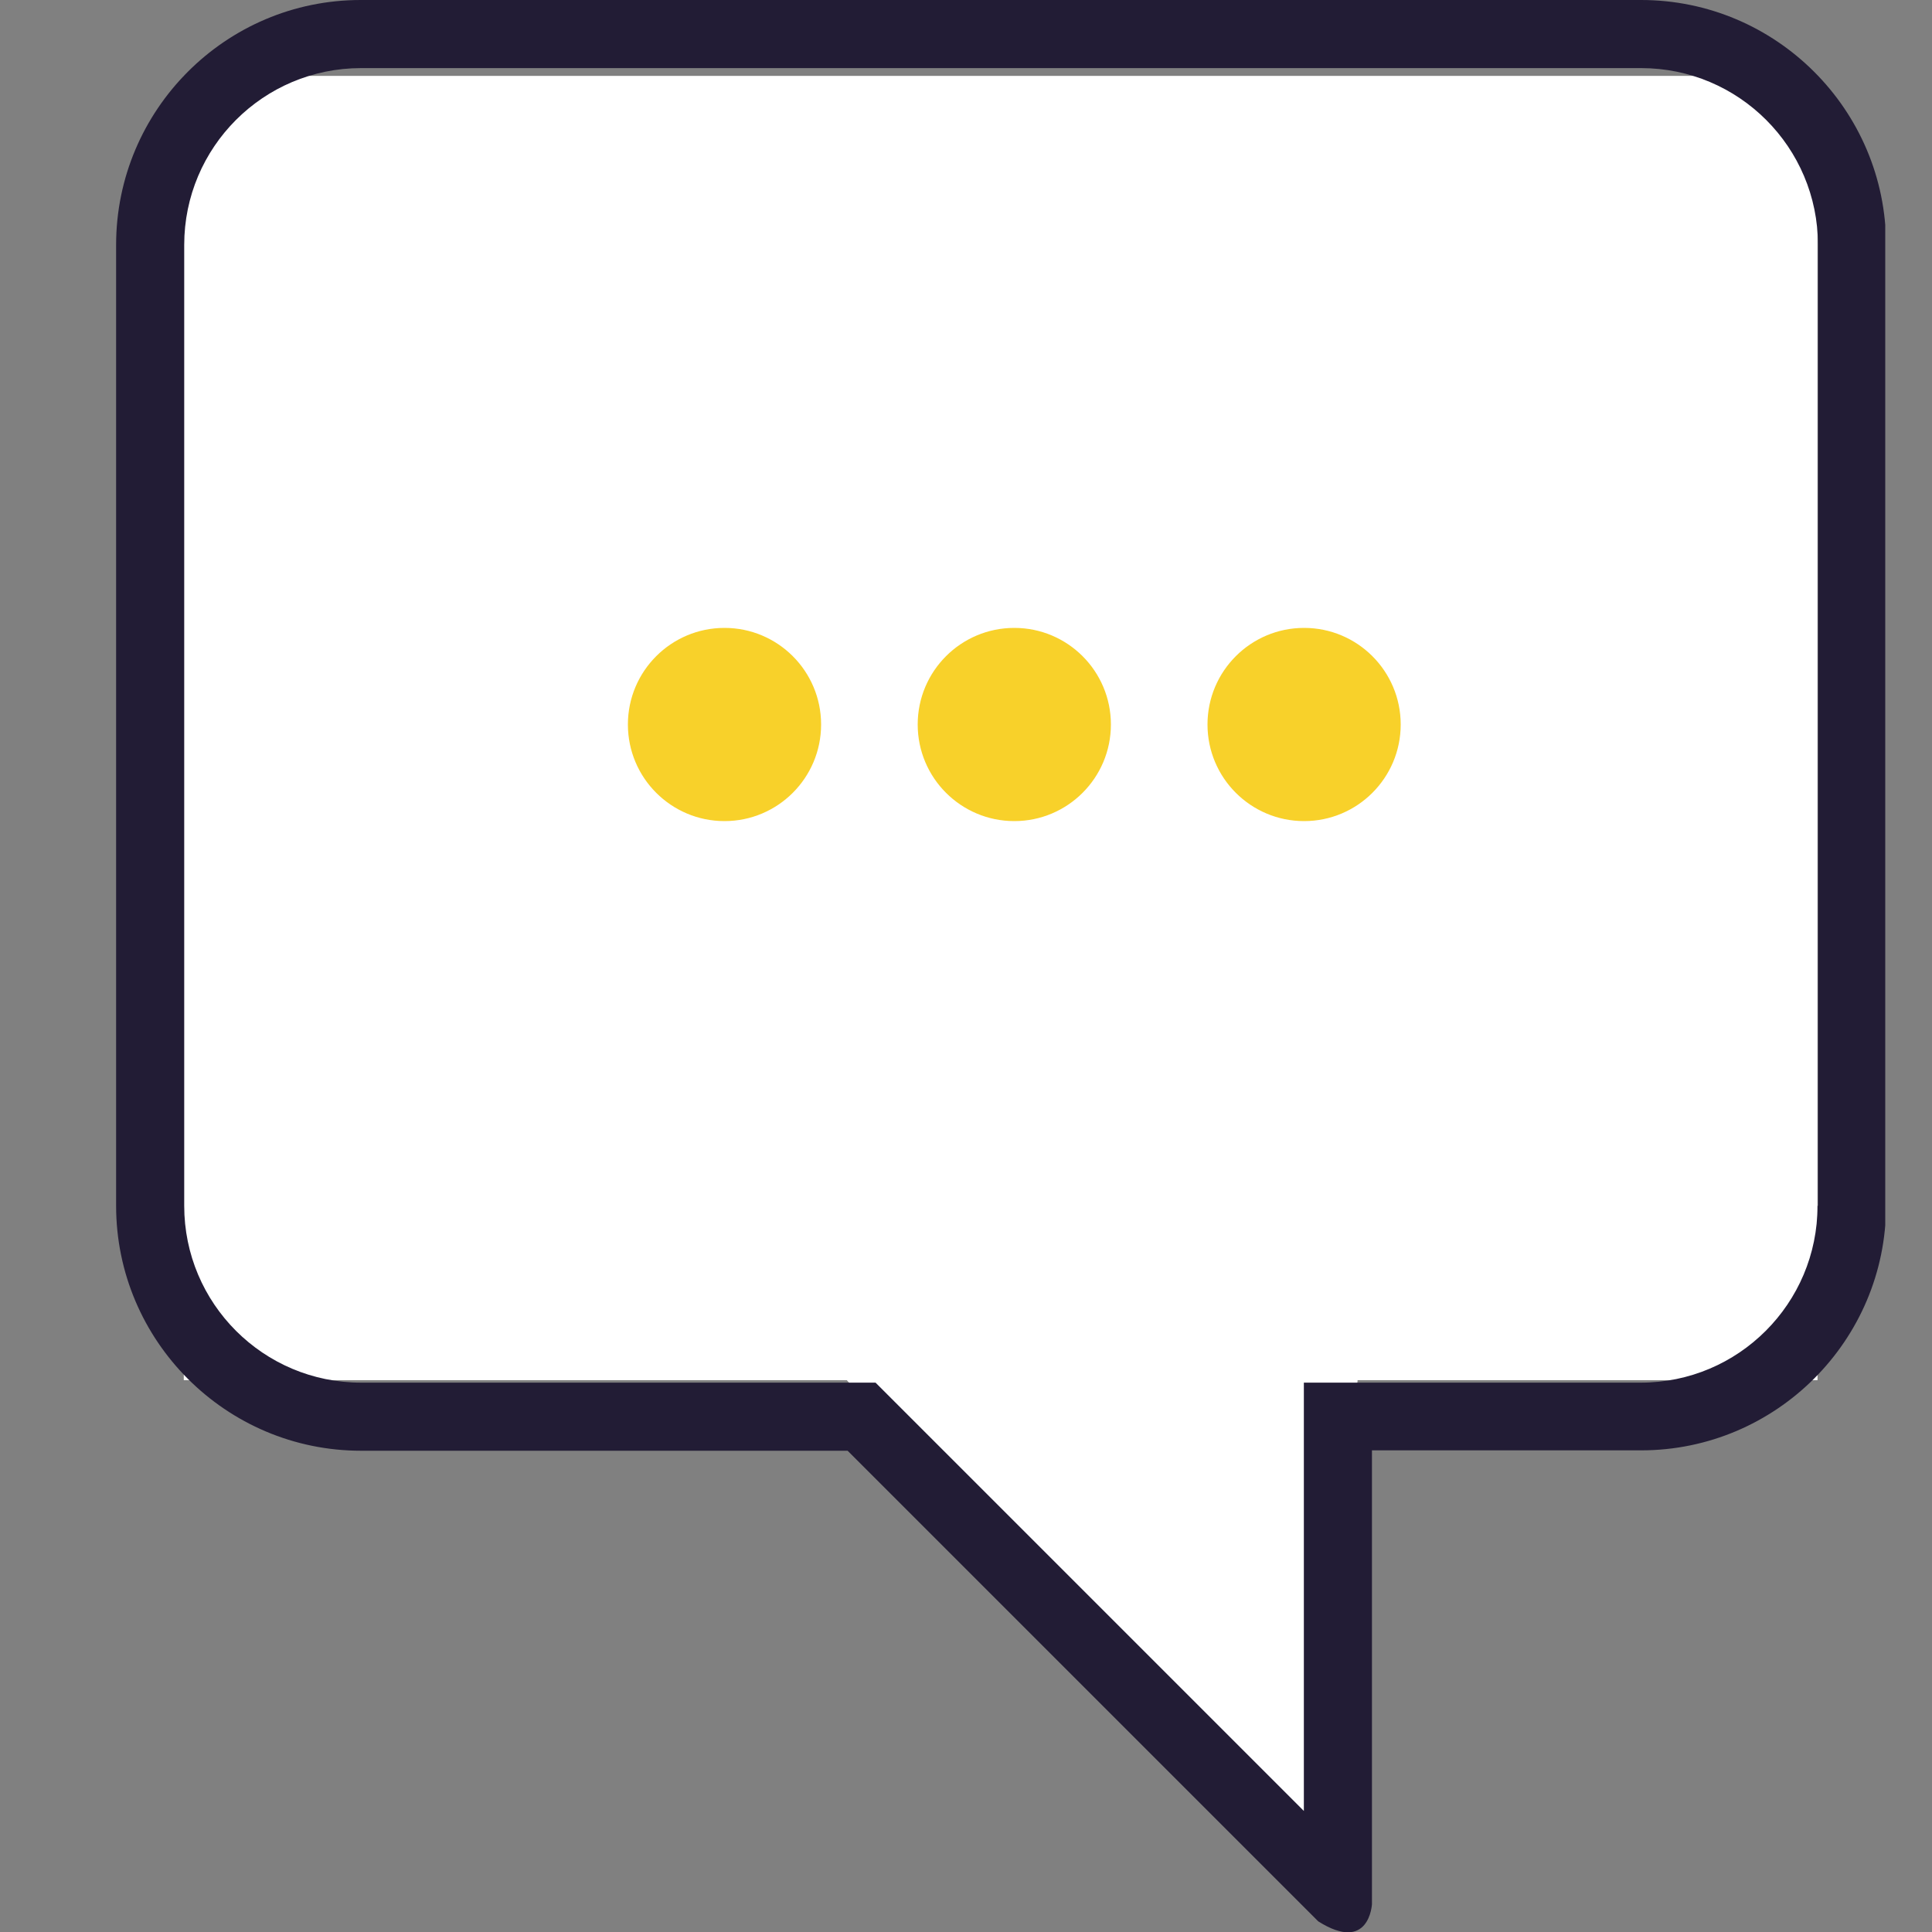
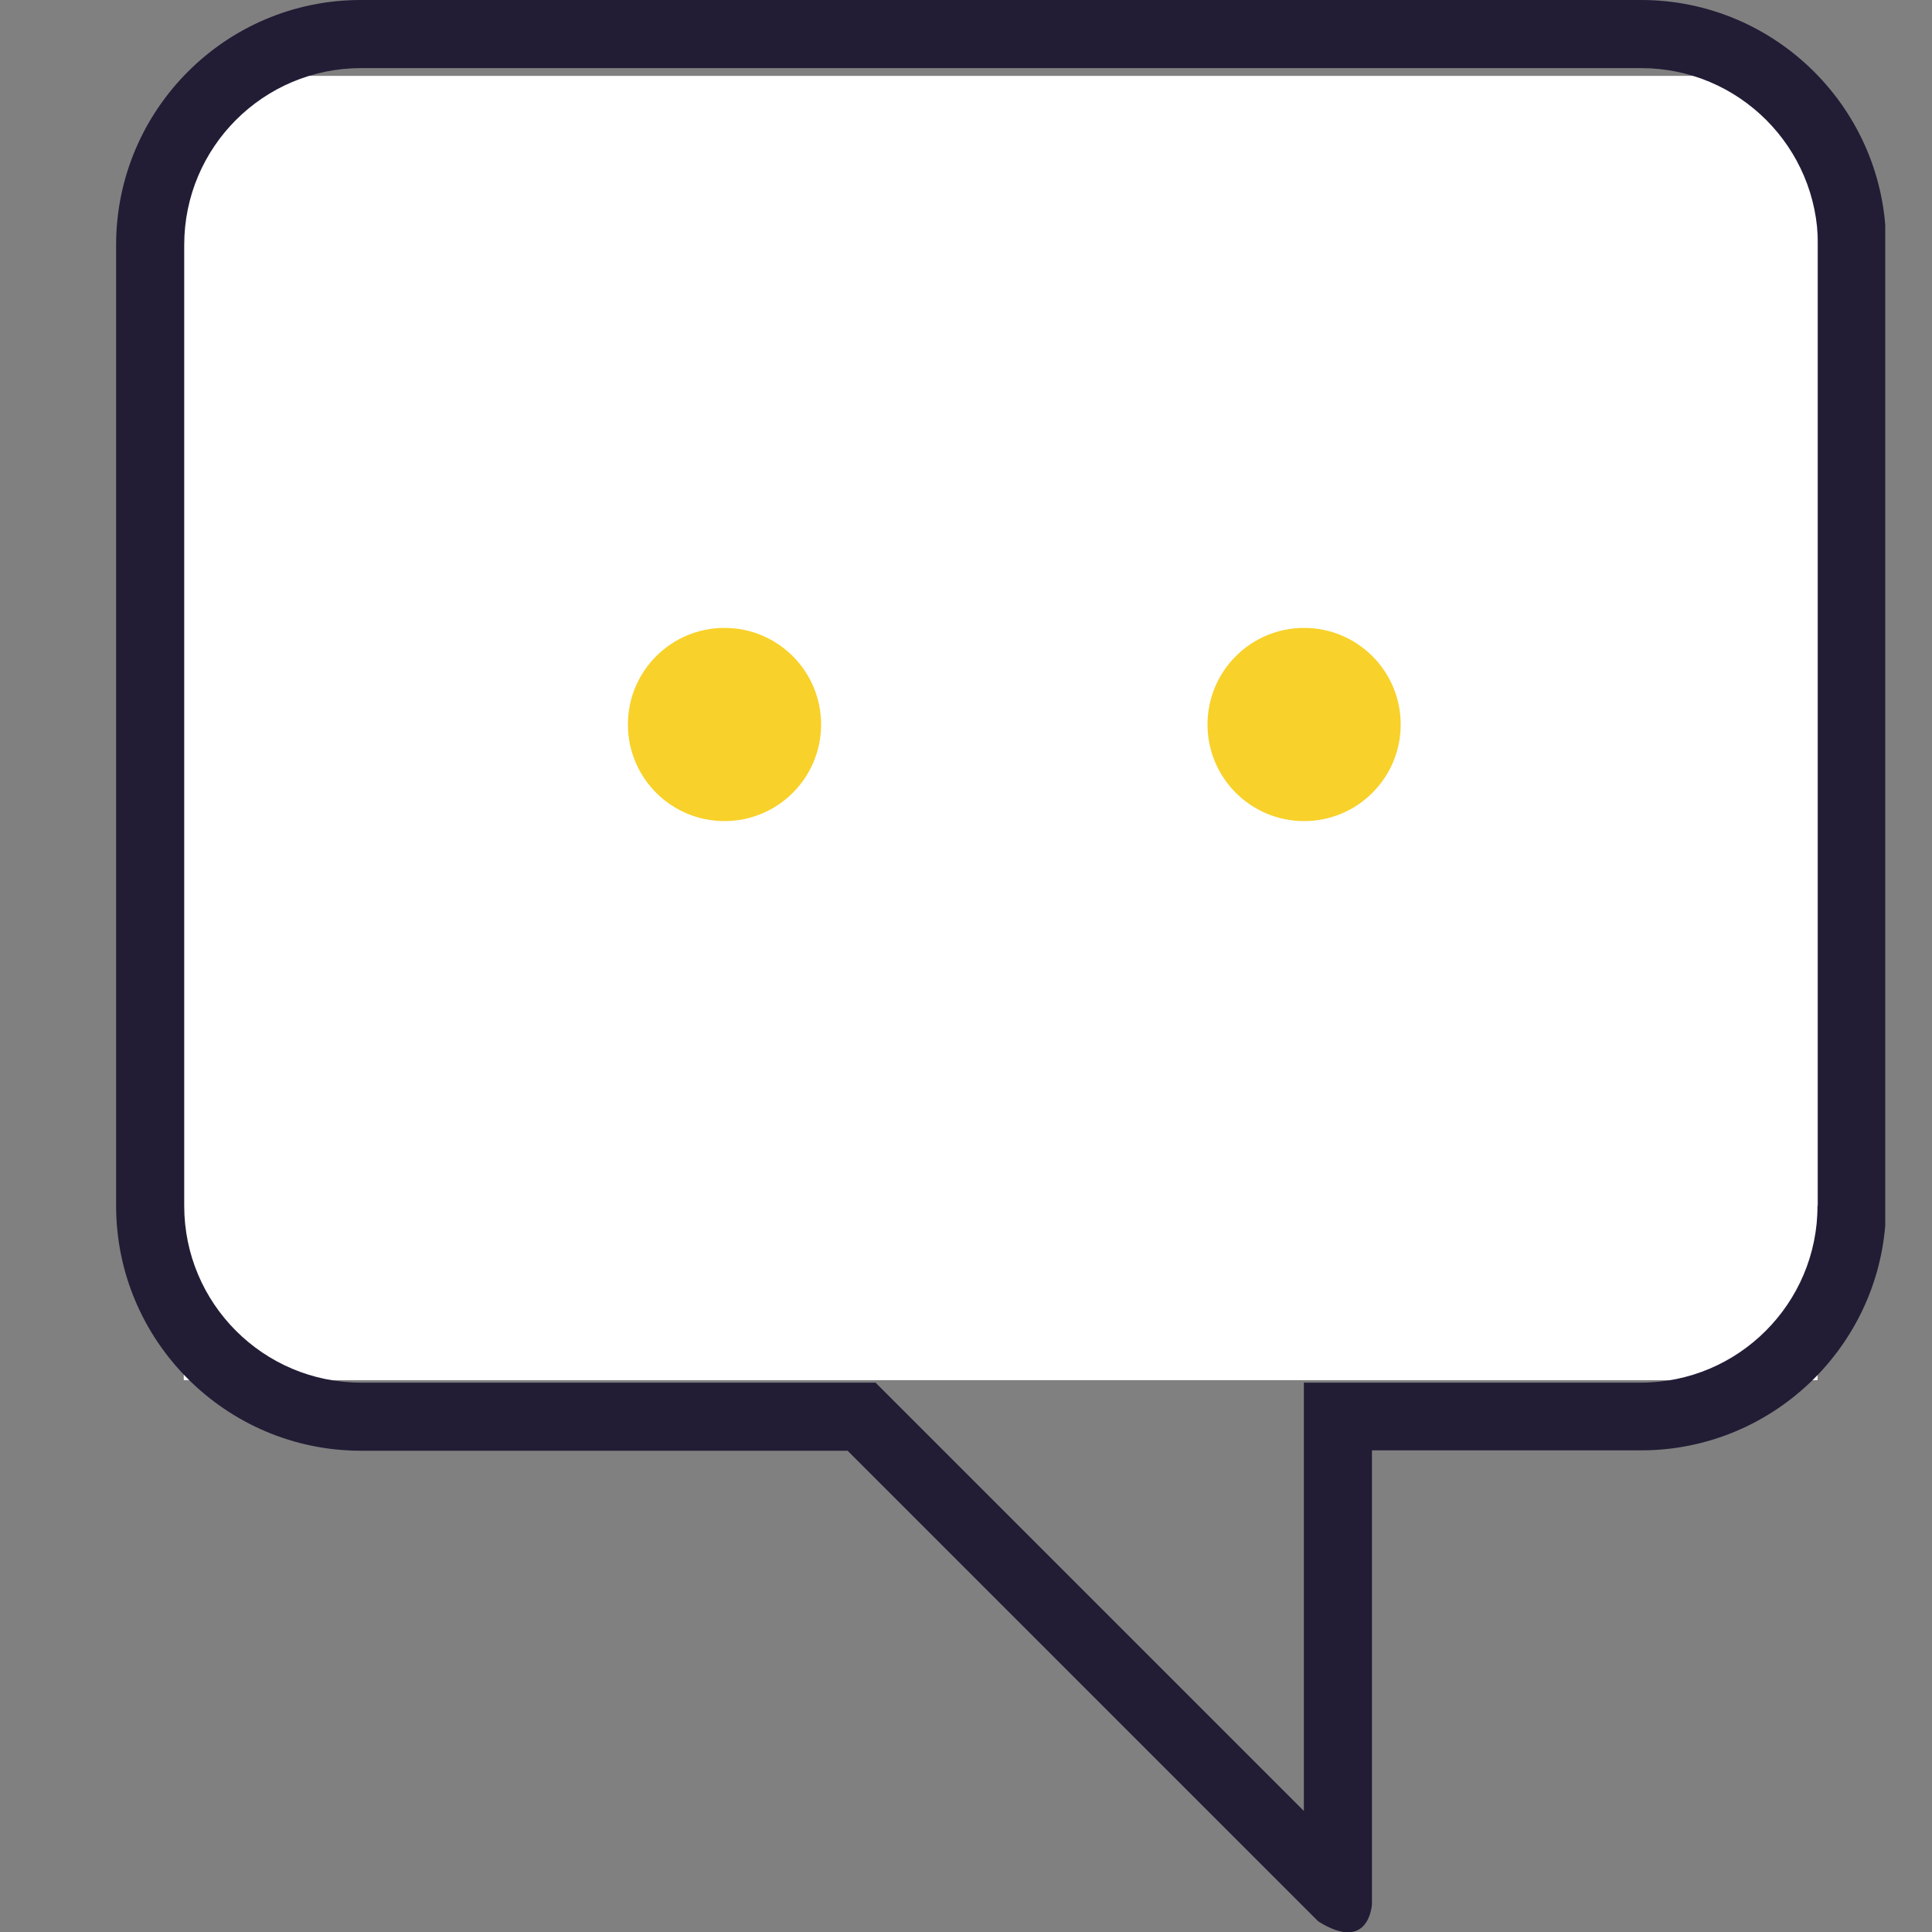
<svg xmlns="http://www.w3.org/2000/svg" width="40" height="40" viewBox="0 0 40 40" fill="none">
  <rect x="0" y="0" width="40" height="40" fill="#808080" stroke="none" />
  <g clip-path="url(#clip0_3324_2389)">
-     <path d="M37.63 1.571H3.805V28.575H17.532L27.038 38.989L28.108 28.575H37.63V1.571Z" fill="white" />
+     <path d="M37.63 1.571H3.805V28.575H17.532L28.108 28.575H37.63V1.571Z" fill="white" />
    <path d="M33.969 0H7.467C4.672 0 2.404 2.276 2.404 5.071V24.965C2.404 27.76 4.68 30.036 7.475 30.036H17.549L27.292 39.779C28.354 40.45 28.405 39.422 28.405 39.422V30.028H33.977C36.772 30.028 39.049 27.751 39.049 24.956V5.071C39.049 2.276 36.772 0 33.977 0H33.969ZM37.63 24.965C37.63 26.987 35.991 28.626 33.969 28.626H26.995V37.494L18.127 28.626H7.475C5.453 28.626 3.814 26.987 3.814 24.965V5.071C3.814 3.049 5.453 1.41 7.475 1.41H33.977C35.999 1.41 37.639 3.049 37.639 5.071V24.965H37.63Z" fill="#221C35" />
    <circle cx="15" cy="15" r="2" fill="#F8D12A" />
-     <circle cx="21" cy="15" r="2" fill="#F8D12A" />
    <circle cx="27" cy="15" r="2" fill="#F8D12A" />
  </g>
  <defs>
    <clipPath id="clip0_3324_2389">
      <rect width="39.032" height="40" fill="white" />
    </clipPath>
  </defs>
</svg>